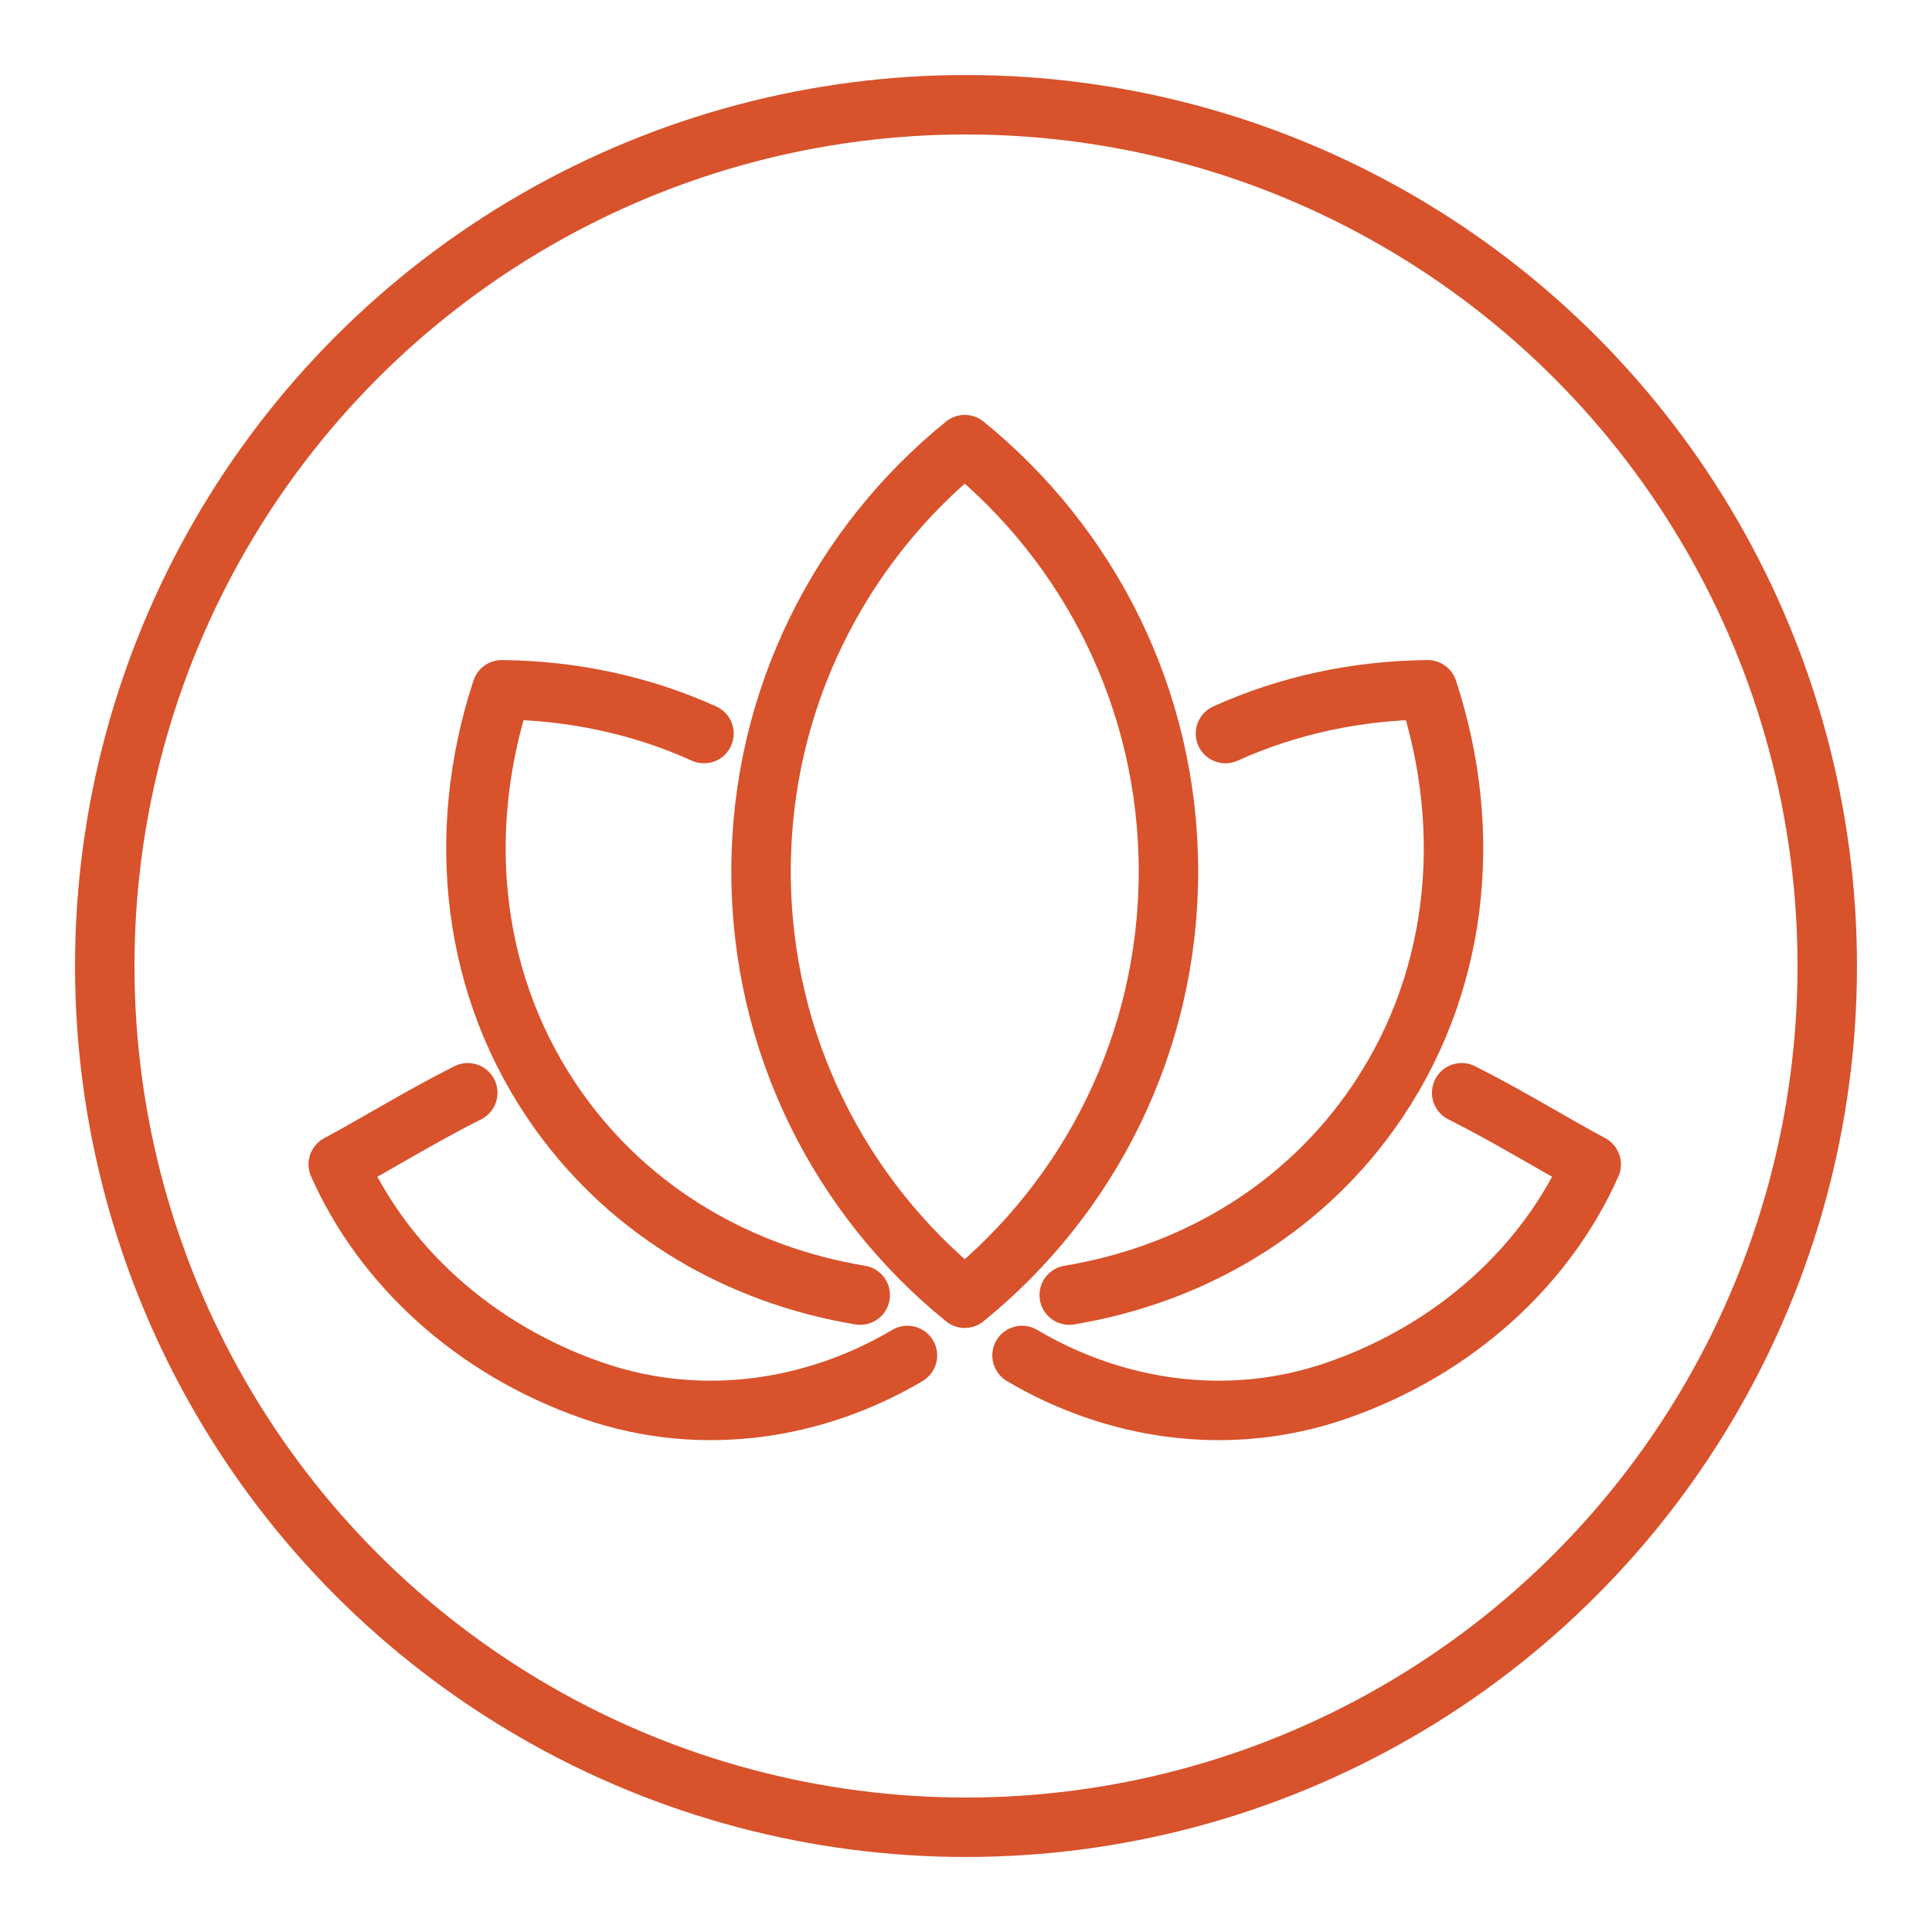
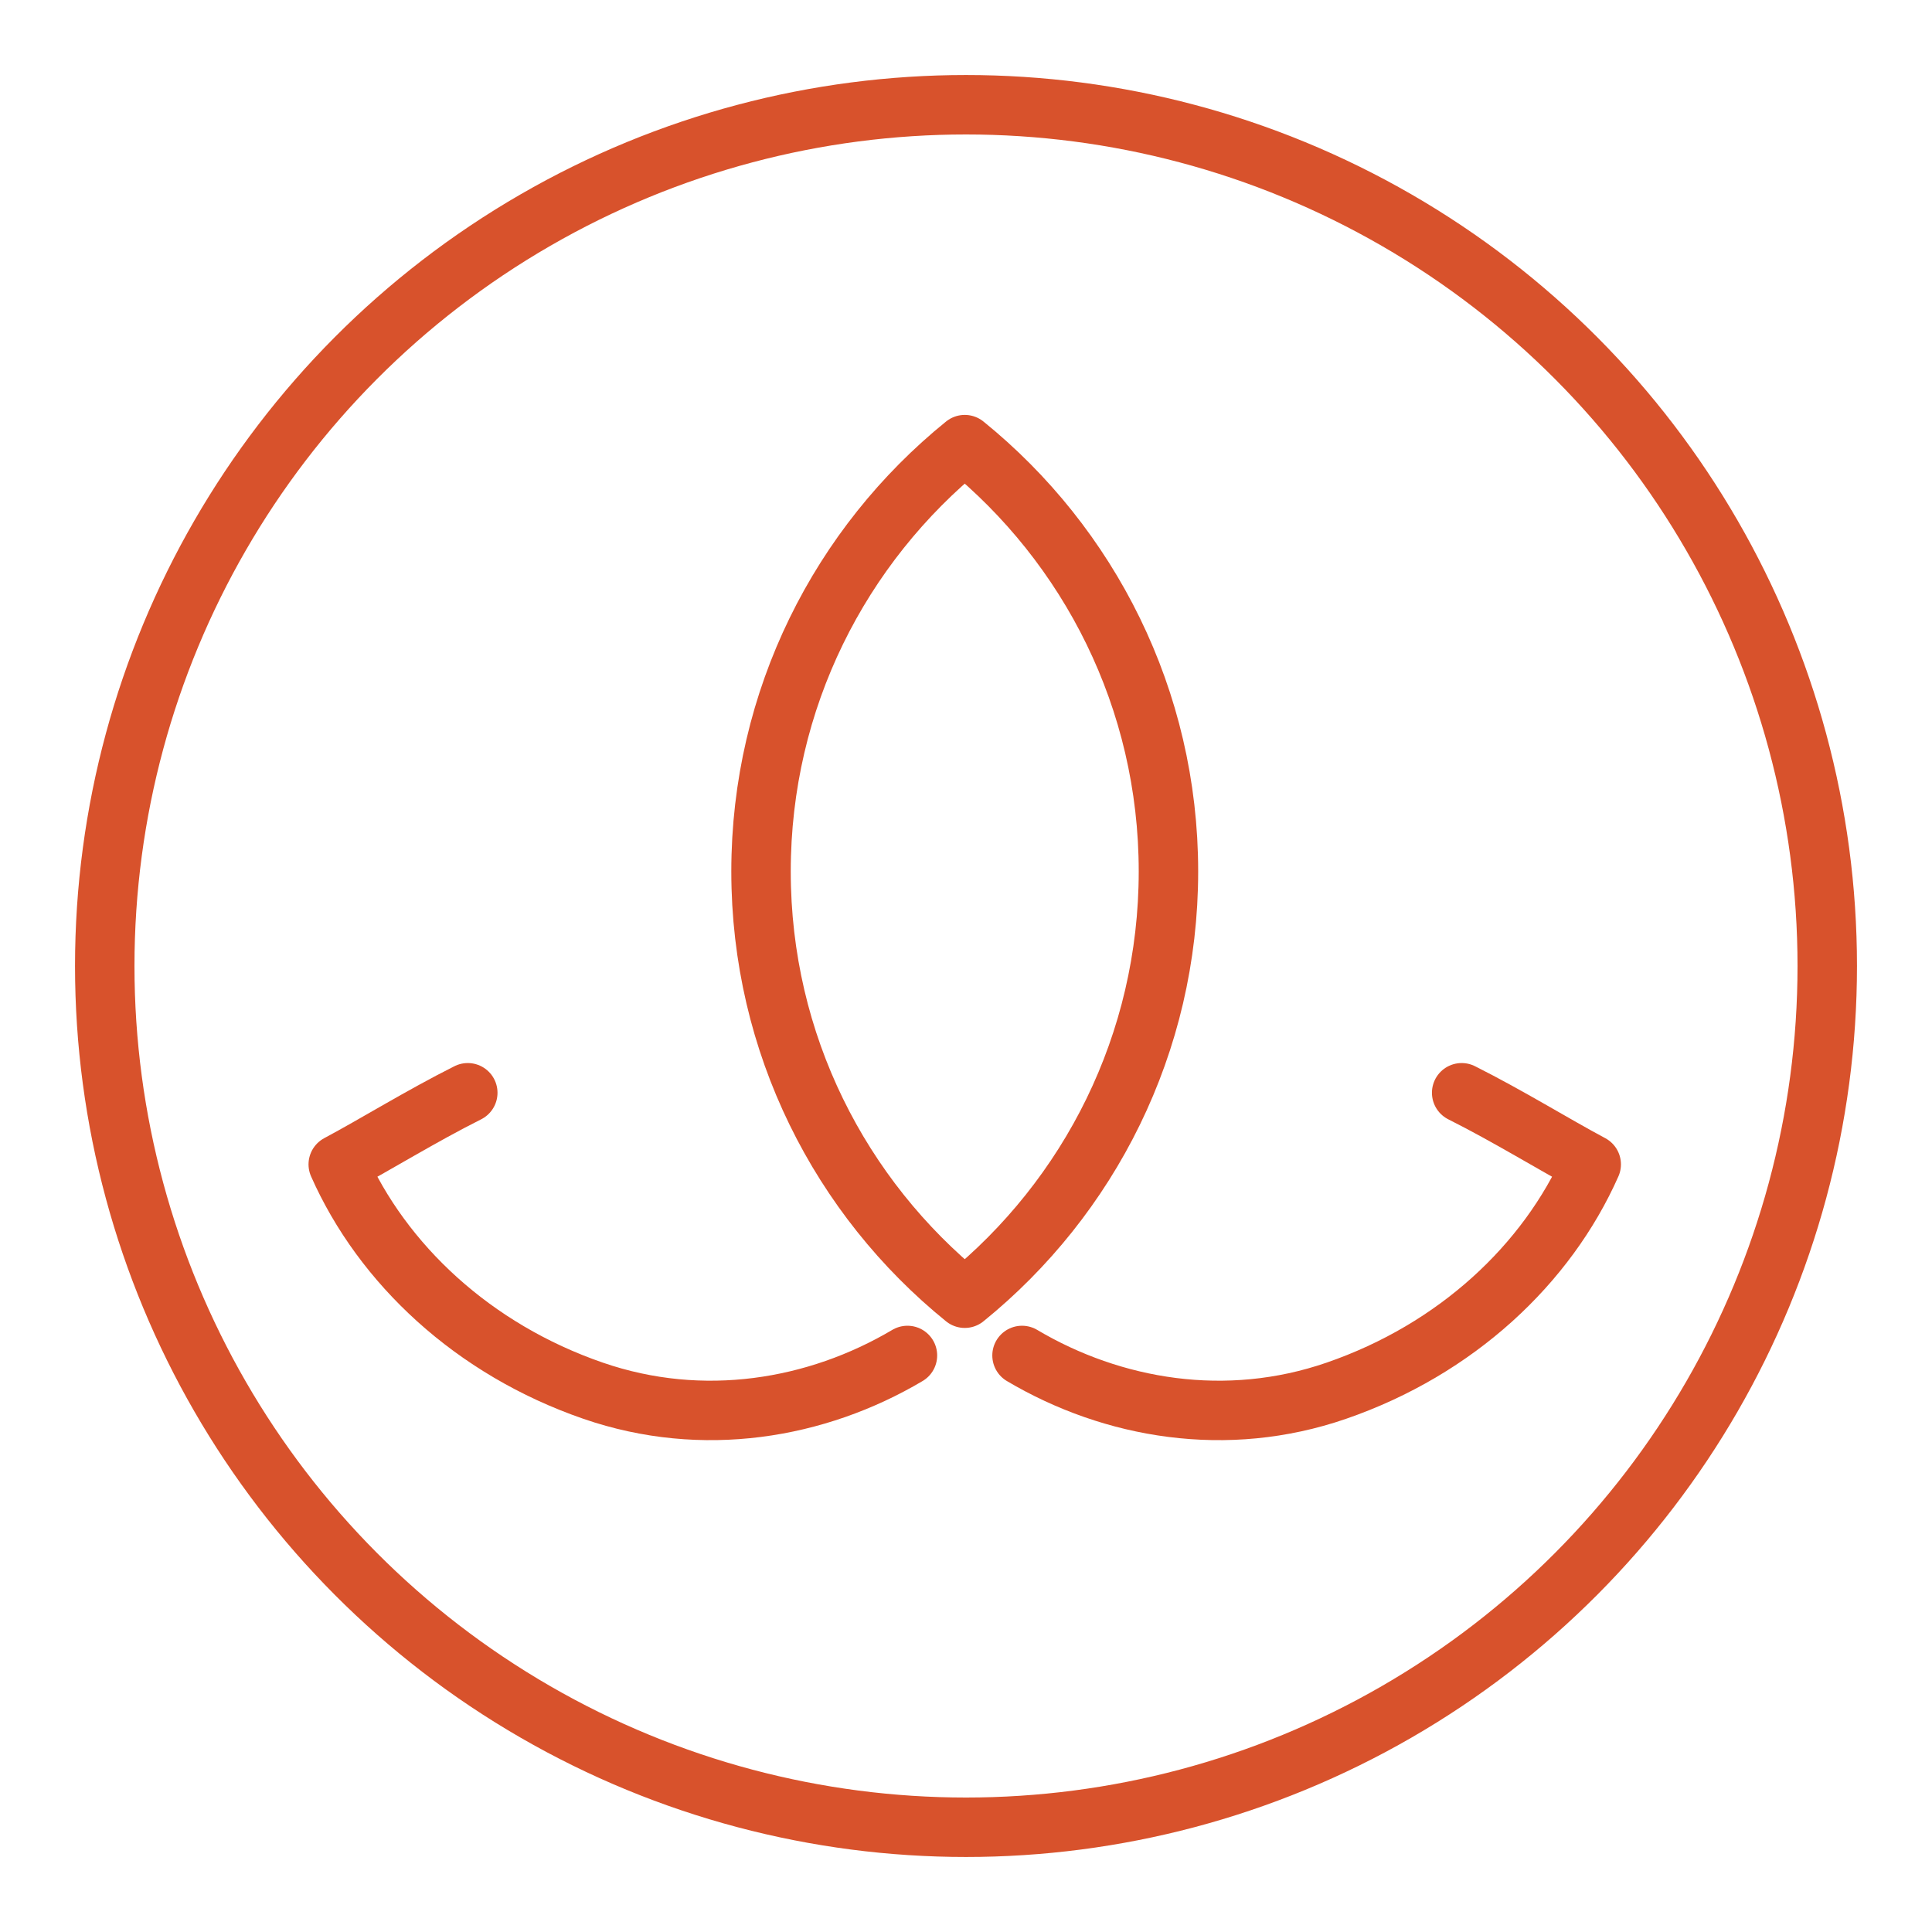
<svg xmlns="http://www.w3.org/2000/svg" version="1.1" id="Ebene_1" x="0px" y="0px" width="65px" height="65px" viewBox="0 0 65 65" enable-background="new 0 0 65 65" xml:space="preserve">
  <circle fill="none" stroke="#D8522C" stroke-width="2" stroke-miterlimit="10" cx="32.5" cy="32.5" r="28.976" />
  <g>
-     <path fill="none" stroke="#D8522C" stroke-width="2" stroke-linecap="round" stroke-linejoin="round" stroke-miterlimit="10" d="   M25.604,29.318c0,5.799,2.673,10.973,6.854,14.359c4.18-3.387,6.853-8.561,6.853-14.359s-2.673-10.973-6.853-14.359   C28.276,18.346,25.604,23.52,25.604,29.318z" />
+     <path fill="none" stroke="#D8522C" stroke-width="2" stroke-linecap="round" stroke-linejoin="round" stroke-miterlimit="10" d="   M25.604,29.318c0,5.799,2.673,10.973,6.854,14.359c4.18-3.387,6.853-8.561,6.853-14.359s-2.673-10.973-6.853-14.359   C28.276,18.346,25.604,23.52,25.604,29.318" />
    <g>
      <g>
-         <path fill="none" stroke="#D8522C" stroke-width="2" stroke-linecap="round" stroke-linejoin="round" stroke-miterlimit="10" d="     M23.685,24.68c-2.101-0.953-4.422-1.45-6.805-1.473c-1.58,4.811-1.043,10.044,1.939,14.204c2.444,3.407,6.097,5.493,10.123,6.161     " />
        <path fill="none" stroke="#D8522C" stroke-width="2" stroke-linecap="round" stroke-linejoin="round" stroke-miterlimit="10" d="     M15.738,36.765c-1.594,0.801-3.091,1.733-4.358,2.409c1.486,3.354,4.535,6.223,8.579,7.617c3.682,1.27,7.515,0.622,10.571-1.188" />
      </g>
      <g>
-         <path fill="none" stroke="#D8522C" stroke-width="2" stroke-linecap="round" stroke-linejoin="round" stroke-miterlimit="10" d="     M41.229,24.68c2.101-0.953,4.422-1.45,6.805-1.473c1.58,4.811,1.043,10.044-1.938,14.204c-2.443,3.407-6.098,5.493-10.123,6.161" />
        <path fill="none" stroke="#D8522C" stroke-width="2" stroke-linecap="round" stroke-linejoin="round" stroke-miterlimit="10" d="     M49.176,36.765c1.595,0.801,3.092,1.733,4.359,2.409c-1.486,3.354-4.535,6.223-8.58,7.617c-3.682,1.27-7.515,0.622-10.57-1.188" />
      </g>
    </g>
  </g>
</svg>